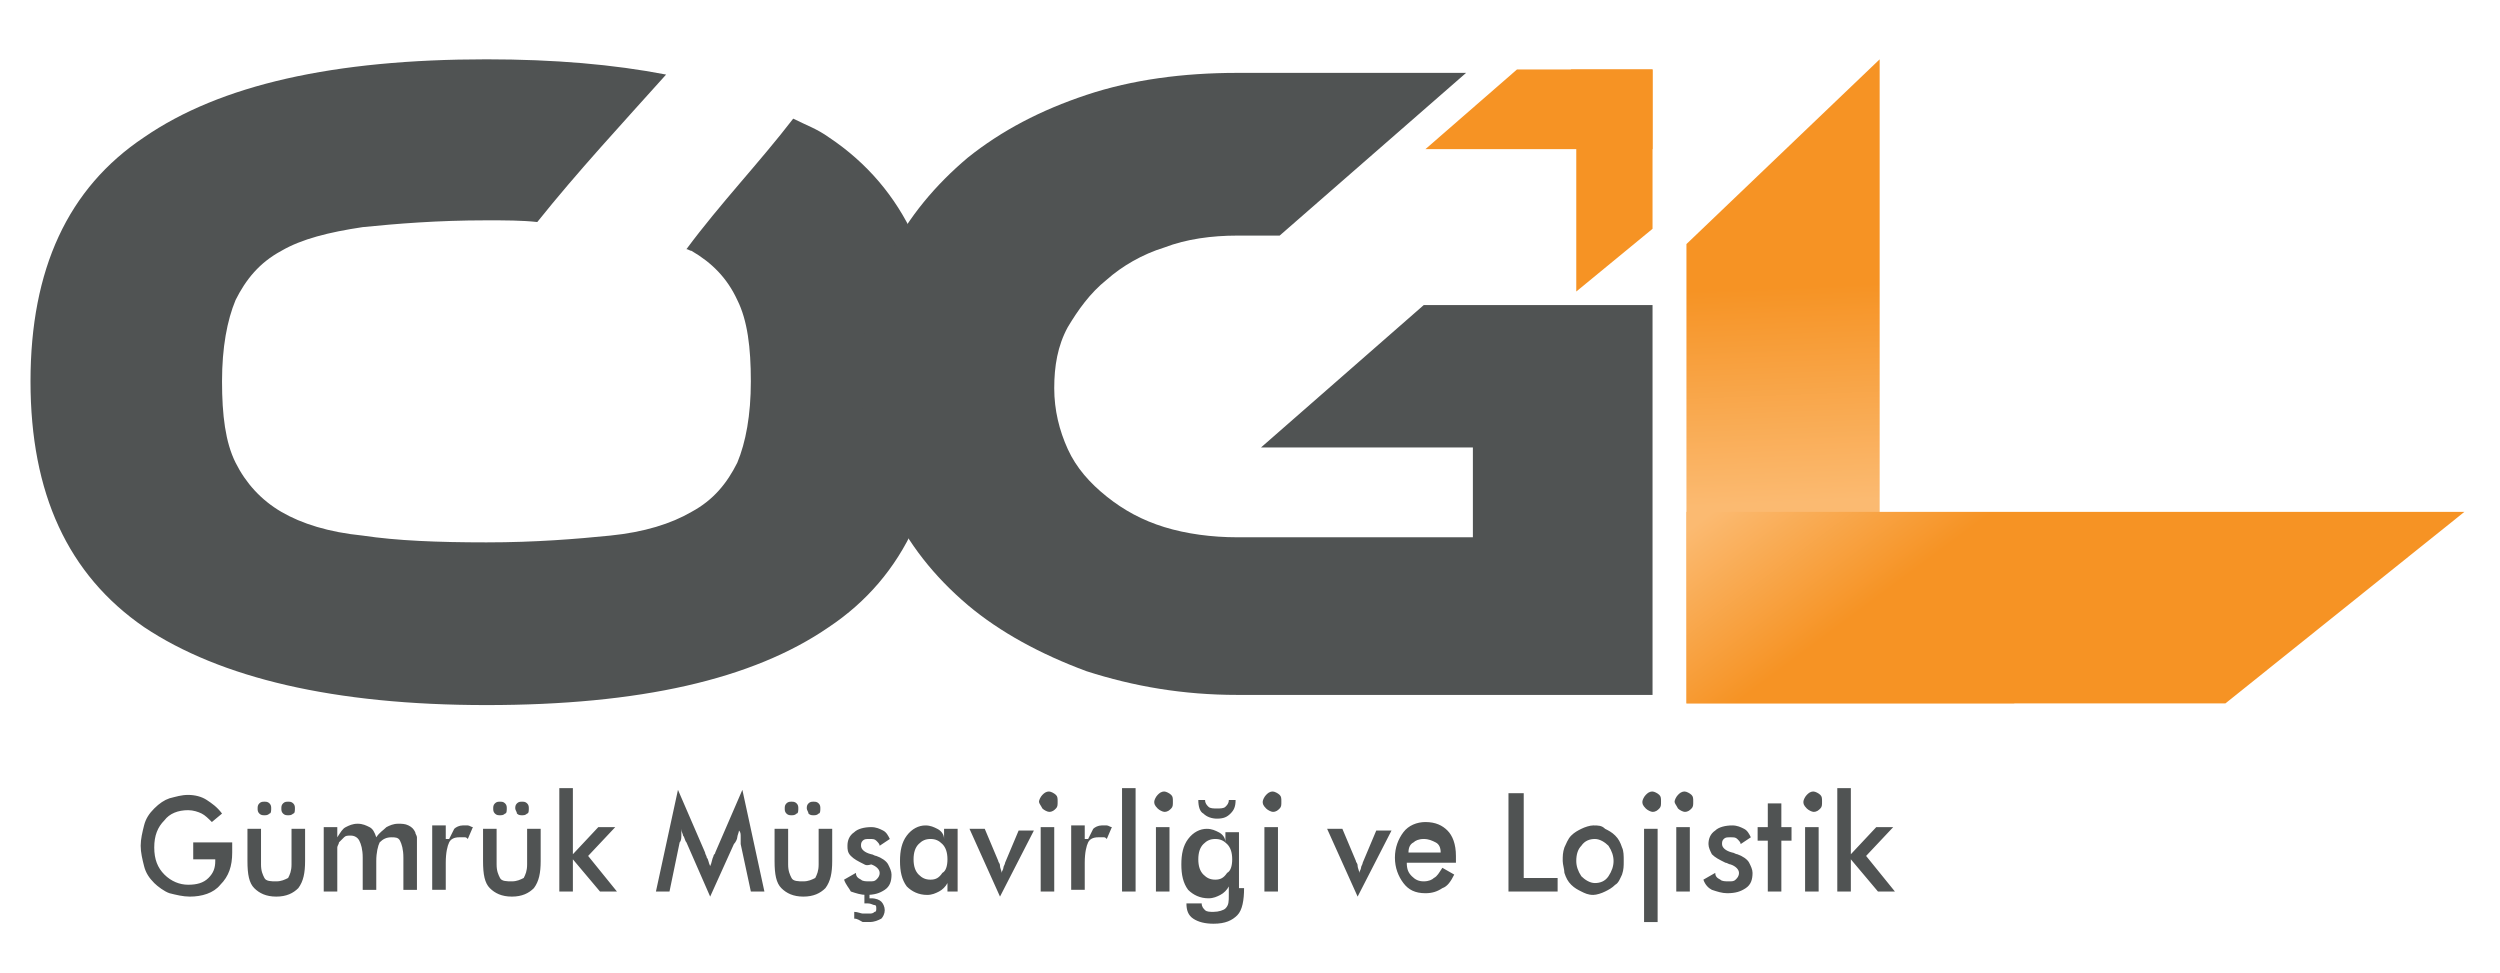
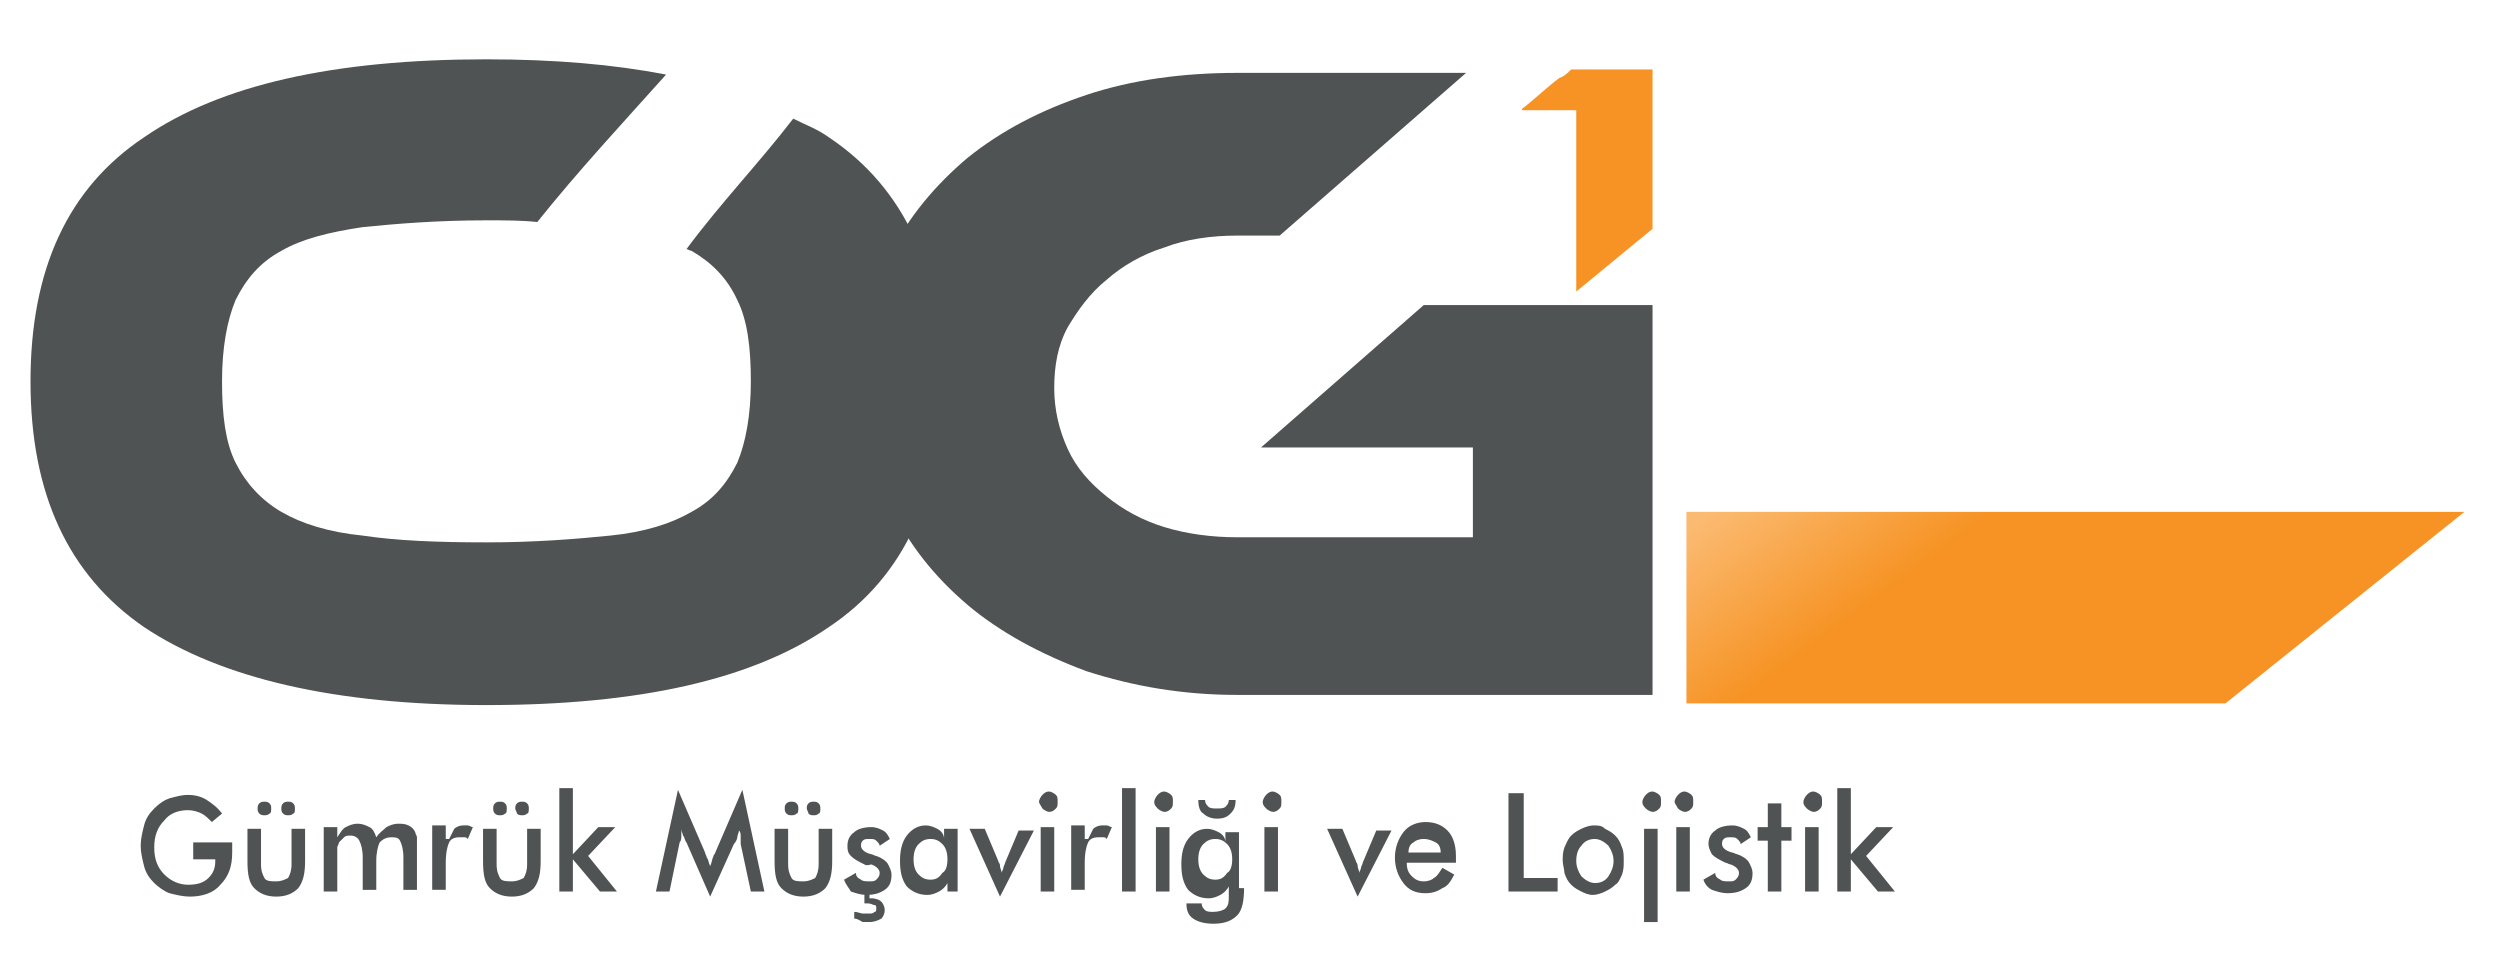
<svg xmlns="http://www.w3.org/2000/svg" xmlns:xlink="http://www.w3.org/1999/xlink" version="1.1" id="Layer_1" x="0px" y="0px" viewBox="0 0 147.5 57.4" style="enable-background:new 0 0 147.5 57.4;" xml:space="preserve">
  <style type="text/css">
	.st0{fill:#505353;}
	
		.st1{clip-path:url(#SVGID_00000178163600505899651960000012202271109224159381_);fill:url(#SVGID_00000183929740971418959030000003930568225879863223_);}
	
		.st2{clip-path:url(#SVGID_00000020372580681087766610000016709562097695319206_);fill:url(#SVGID_00000002352727897353127810000006481031755847449277_);}
	
		.st3{clip-path:url(#SVGID_00000031176220599428947230000018139144190311429761_);fill:url(#SVGID_00000111180553228554959810000016658658223638272135_);}
	
		.st4{clip-path:url(#SVGID_00000081635826550670623220000016084780367740946077_);fill:url(#SVGID_00000022534477418067514580000014607423634779144585_);}
</style>
  <g>
    <path class="st0" d="M48.9,8.1c-0.7-0.5-1.3-0.7-2.1-1.1c-2,2.6-4.3,5-6.3,7.7c0.1,0,0.2,0.1,0.3,0.1c1.2,0.7,2.1,1.6,2.7,2.9   c0.6,1.2,0.8,2.8,0.8,4.8c0,2-0.3,3.6-0.8,4.8c-0.6,1.2-1.4,2.2-2.7,2.9c-1.2,0.7-2.8,1.2-4.8,1.4c-2,0.2-4.4,0.4-7.3,0.4   c-2.9,0-5.3-0.1-7.3-0.4c-2-0.2-3.6-0.7-4.8-1.4c-1.2-0.7-2.1-1.7-2.7-2.9c-0.6-1.2-0.8-2.8-0.8-4.8c0-2,0.3-3.6,0.8-4.8   c0.6-1.2,1.4-2.2,2.7-2.9c1.2-0.7,2.8-1.1,4.8-1.4c2-0.2,4.4-0.4,7.3-0.4c1.1,0,2.1,0,3,0.1c2.4-3,5-5.8,7.6-8.7   c-3.1-0.6-6.6-0.9-10.6-0.9c-9,0-15.7,1.5-20.2,4.6c-4.5,3-6.7,7.8-6.7,14.4c0,6.6,2.2,11.4,6.7,14.5c4.5,3,11.2,4.6,20.2,4.6   c9,0,15.7-1.5,20.2-4.6c4.5-3,6.7-7.9,6.7-14.5C55.6,16,53.4,11.1,48.9,8.1" />
    <path class="st0" d="M84,18h13.5v23H73c-3.2,0-6.1-0.5-8.9-1.4c-2.7-1-5.1-2.3-7-3.9c-2-1.7-3.5-3.6-4.6-5.9   c-1.1-2.3-1.7-4.8-1.7-7.5c0-2.7,0.6-5.1,1.7-7.3c1.1-2.2,2.7-4.1,4.6-5.7c2-1.6,4.3-2.8,7-3.7c2.7-0.9,5.7-1.3,8.9-1.3h13.5   l-11,9.6H73c-1.5,0-3,0.2-4.3,0.7c-1.3,0.4-2.5,1.1-3.4,1.9c-1,0.8-1.7,1.8-2.3,2.8c-0.6,1.1-0.8,2.3-0.8,3.6   c0,1.3,0.3,2.5,0.8,3.6c0.5,1.1,1.3,2,2.3,2.8c1,0.8,2.1,1.4,3.4,1.8c1.3,0.4,2.8,0.6,4.3,0.6h13.9v-5.3H74.4L84,18z" />
    <g>
      <defs>
-         <path id="SVGID_1_" d="M121.3,39.7c3.2-2.3,6.1-5,9-7.6h-19.4V3.5L99.5,14.4v27.2h19.2C119.6,40.9,120.4,40.3,121.3,39.7" />
+         <path id="SVGID_1_" d="M121.3,39.7c3.2-2.3,6.1-5,9-7.6h-19.4V3.5v27.2h19.2C119.6,40.9,120.4,40.3,121.3,39.7" />
      </defs>
      <clipPath id="SVGID_00000124149486329789641860000001044749112180172978_">
        <use xlink:href="#SVGID_1_" style="overflow:visible;" />
      </clipPath>
      <linearGradient id="SVGID_00000104674003188528599990000003563578982988438920_" gradientUnits="userSpaceOnUse" x1="114.679" y1="16.571" x2="115.176" y2="29.304">
        <stop offset="0" style="stop-color:#F69324" />
        <stop offset="1" style="stop-color:#FBBA71" />
      </linearGradient>
      <rect x="99.5" y="3.5" style="clip-path:url(#SVGID_00000124149486329789641860000001044749112180172978_);fill:url(#SVGID_00000104674003188528599990000003563578982988438920_);" width="30.8" height="38" />
    </g>
    <g>
      <defs>
        <polygon id="SVGID_00000157267554678994577410000014198779530538929593_" points="131.3,41.5 99.5,41.5 99.5,30.2 145.4,30.2         " />
      </defs>
      <clipPath id="SVGID_00000179643288054770698080000010097944516080726945_">
        <use xlink:href="#SVGID_00000157267554678994577410000014198779530538929593_" style="overflow:visible;" />
      </clipPath>
      <linearGradient id="SVGID_00000108303776366460241770000003432247774540784024_" gradientUnits="userSpaceOnUse" x1="118.027" y1="29.883" x2="112.129" y2="21.948">
        <stop offset="0" style="stop-color:#F69324" />
        <stop offset="1" style="stop-color:#FBBA71" />
      </linearGradient>
      <rect x="99.5" y="30.2" style="clip-path:url(#SVGID_00000179643288054770698080000010097944516080726945_);fill:url(#SVGID_00000108303776366460241770000003432247774540784024_);" width="45.9" height="11.4" />
    </g>
    <g>
      <defs>
        <path id="SVGID_00000080892837090761577080000009540850902736559505_" d="M92,4.6c-0.8,0.6-1.5,1.3-2.3,1.9H93v10.7l4.5-3.7V4.1     h-4.8C92.5,4.3,92.3,4.5,92,4.6" />
      </defs>
      <clipPath id="SVGID_00000068651629639336452680000006649654399179139200_">
        <use xlink:href="#SVGID_00000080892837090761577080000009540850902736559505_" style="overflow:visible;" />
      </clipPath>
      <linearGradient id="SVGID_00000023280340704875902820000002039319639689622660_" gradientUnits="userSpaceOnUse" x1="89.988" y1="23.142" x2="80.659" y2="54.884">
        <stop offset="0" style="stop-color:#F69324" />
        <stop offset="1" style="stop-color:#FBBA71" />
      </linearGradient>
      <rect x="89.8" y="4.1" style="clip-path:url(#SVGID_00000068651629639336452680000006649654399179139200_);fill:url(#SVGID_00000023280340704875902820000002039319639689622660_);" width="7.8" height="13.1" />
    </g>
    <g>
      <defs>
        <polygon id="SVGID_00000018202119861588349660000009976350257992285621_" points="89.5,4.1 97.5,4.1 97.5,8.8 84.1,8.8    " />
      </defs>
      <clipPath id="SVGID_00000010301527150705585120000001168781748983467949_">
        <use xlink:href="#SVGID_00000018202119861588349660000009976350257992285621_" style="overflow:visible;" />
      </clipPath>
      <linearGradient id="SVGID_00000079460300448946005040000002445669084964713908_" gradientUnits="userSpaceOnUse" x1="85.357" y1="25.141" x2="74.552" y2="61.911">
        <stop offset="0" style="stop-color:#F69324" />
        <stop offset="1" style="stop-color:#FBBA71" />
      </linearGradient>
-       <rect x="84.1" y="4.1" style="clip-path:url(#SVGID_00000010301527150705585120000001168781748983467949_);fill:url(#SVGID_00000079460300448946005040000002445669084964713908_);" width="13.4" height="4.7" />
    </g>
  </g>
  <path class="st0" d="M108.4,52.6v-6.1h0.8v3.9l1.5-1.6h1l-1.6,1.7l1.7,2.1h-1l-1.6-1.9v1.9H108.4z M106.5,52.6v-3.8h0.8v3.8H106.5z   M106.4,47.3c0-0.1,0.1-0.3,0.2-0.4c0.1-0.1,0.2-0.2,0.4-0.2c0.1,0,0.3,0.1,0.4,0.2c0.1,0.1,0.1,0.2,0.1,0.4c0,0.2,0,0.3-0.1,0.4  c-0.1,0.1-0.2,0.2-0.4,0.2c-0.1,0-0.3-0.1-0.4-0.2C106.4,47.5,106.4,47.4,106.4,47.3z M104.3,52.6v-3h-0.6v-0.8h0.6v-1.4h0.8v1.4  h0.6v0.8h-0.6v3H104.3z M100.5,51.9l0.7-0.4c0,0.2,0.1,0.3,0.3,0.4c0.1,0.1,0.3,0.1,0.5,0.1c0.2,0,0.3,0,0.4-0.1  c0.1-0.1,0.2-0.2,0.2-0.4c0-0.2-0.2-0.4-0.5-0.5c-0.1,0-0.2-0.1-0.3-0.1c-0.4-0.2-0.6-0.3-0.8-0.5c-0.1-0.2-0.2-0.4-0.2-0.6  c0-0.3,0.1-0.6,0.4-0.8c0.2-0.2,0.6-0.3,1-0.3c0.3,0,0.5,0.1,0.7,0.2c0.2,0.1,0.3,0.3,0.4,0.5l-0.6,0.4c0-0.1-0.1-0.2-0.2-0.3  c-0.1-0.1-0.2-0.1-0.4-0.1c-0.2,0-0.3,0-0.4,0.1c-0.1,0.1-0.1,0.2-0.1,0.3c0,0.2,0.2,0.4,0.6,0.5c0.1,0,0.2,0.1,0.3,0.1  c0.3,0.1,0.6,0.3,0.7,0.5c0.1,0.2,0.2,0.4,0.2,0.6c0,0.4-0.1,0.7-0.4,0.9c-0.3,0.2-0.6,0.3-1.1,0.3c-0.3,0-0.6-0.1-0.9-0.2  C100.8,52.4,100.6,52.2,100.5,51.9z M98.9,52.6v-3.8h0.8v3.8H98.9z M98.8,47.3c0-0.1,0.1-0.3,0.2-0.4c0.1-0.1,0.2-0.2,0.4-0.2  c0.1,0,0.3,0.1,0.4,0.2c0.1,0.1,0.1,0.2,0.1,0.4c0,0.2,0,0.3-0.1,0.4c-0.1,0.1-0.2,0.2-0.4,0.2c-0.1,0-0.3-0.1-0.4-0.2  C98.9,47.5,98.8,47.4,98.8,47.3z M97,54.4v-5.5h0.8v5.5H97z M96.9,47.3c0-0.1,0.1-0.3,0.2-0.4c0.1-0.1,0.2-0.2,0.4-0.2  c0.1,0,0.3,0.1,0.4,0.2c0.1,0.1,0.1,0.2,0.1,0.4c0,0.2,0,0.3-0.1,0.4c-0.1,0.1-0.2,0.2-0.4,0.2c-0.1,0-0.3-0.1-0.4-0.2  C96.9,47.5,96.9,47.4,96.9,47.3z M92.2,50.8c0-0.3,0-0.5,0.1-0.8c0.1-0.2,0.2-0.5,0.4-0.7c0.2-0.2,0.4-0.3,0.6-0.4  c0.2-0.1,0.5-0.2,0.7-0.2c0.3,0,0.5,0,0.7,0.2c0.2,0.1,0.4,0.2,0.6,0.4c0.2,0.2,0.3,0.4,0.4,0.7c0.1,0.2,0.1,0.5,0.1,0.8  c0,0.3,0,0.5-0.1,0.8c-0.1,0.2-0.2,0.5-0.4,0.6c-0.2,0.2-0.4,0.3-0.6,0.4c-0.2,0.1-0.5,0.2-0.7,0.2c-0.3,0-0.5-0.1-0.7-0.2  c-0.2-0.1-0.4-0.2-0.6-0.4c-0.2-0.2-0.3-0.4-0.4-0.7C92.3,51.3,92.2,51,92.2,50.8z M95.2,50.8c0-0.3-0.1-0.6-0.3-0.9  c-0.2-0.2-0.5-0.4-0.8-0.4c-0.3,0-0.6,0.1-0.8,0.4c-0.2,0.2-0.3,0.5-0.3,0.9c0,0.3,0.1,0.6,0.3,0.9c0.2,0.2,0.5,0.4,0.8,0.4  c0.3,0,0.6-0.1,0.8-0.4C95.1,51.4,95.2,51.1,95.2,50.8z M89,52.6v-5.8h0.9v5h2v0.8H89z M85,50.3c0-0.3-0.1-0.5-0.3-0.6  c-0.2-0.1-0.4-0.2-0.7-0.2c-0.3,0-0.5,0.1-0.6,0.2c-0.2,0.1-0.3,0.3-0.3,0.6H85z M85.8,50.9H83c0,0.4,0.1,0.6,0.3,0.8  c0.2,0.2,0.4,0.3,0.7,0.3c0.3,0,0.5-0.1,0.6-0.2c0.2-0.1,0.3-0.3,0.5-0.6l0.7,0.4c-0.2,0.4-0.4,0.7-0.7,0.8c-0.3,0.2-0.6,0.3-1,0.3  c-0.6,0-1-0.2-1.3-0.6c-0.3-0.4-0.5-0.9-0.5-1.5c0-0.6,0.2-1.1,0.5-1.5c0.3-0.4,0.8-0.6,1.3-0.6c0.6,0,1,0.2,1.3,0.5  c0.3,0.3,0.5,0.8,0.5,1.5V50.9z M80.1,52.9l-1.8-4h0.9l0.8,1.9c0,0.1,0.1,0.1,0.1,0.3c0,0.1,0.1,0.3,0.1,0.4c0-0.1,0.1-0.2,0.1-0.3  c0-0.1,0.1-0.2,0.1-0.3l0.8-1.9h0.9L80.1,52.9z M74.6,52.6v-3.8h0.8v3.8H74.6z M74.5,47.3c0-0.1,0.1-0.3,0.2-0.4  c0.1-0.1,0.2-0.2,0.4-0.2c0.1,0,0.3,0.1,0.4,0.2c0.1,0.1,0.1,0.2,0.1,0.4c0,0.2,0,0.3-0.1,0.4c-0.1,0.1-0.2,0.2-0.4,0.2  c-0.1,0-0.3-0.1-0.4-0.2C74.5,47.5,74.5,47.4,74.5,47.3z M70.7,47.2l0.4,0c0,0.2,0.1,0.3,0.2,0.4c0.1,0.1,0.3,0.1,0.5,0.1  c0.2,0,0.4,0,0.5-0.1c0.1-0.1,0.2-0.2,0.2-0.4l0.4,0c0,0.4-0.1,0.6-0.3,0.8c-0.2,0.2-0.4,0.3-0.8,0.3c-0.3,0-0.6-0.1-0.8-0.3  C70.8,47.9,70.7,47.6,70.7,47.2z M73.4,52.4c0,0.7-0.1,1.3-0.4,1.6c-0.3,0.3-0.7,0.5-1.4,0.5c-0.5,0-0.9-0.1-1.2-0.3  c-0.3-0.2-0.4-0.5-0.4-0.9l0.9,0c0,0.2,0.1,0.3,0.2,0.4c0.1,0.1,0.3,0.1,0.5,0.1c0.3,0,0.6-0.1,0.7-0.2c0.2-0.2,0.2-0.4,0.2-0.8  l0-0.5c-0.1,0.2-0.3,0.4-0.5,0.5c-0.2,0.1-0.4,0.2-0.7,0.2c-0.5,0-0.9-0.2-1.2-0.5c-0.3-0.4-0.4-0.9-0.4-1.5c0-0.6,0.1-1.1,0.4-1.5  c0.3-0.4,0.7-0.6,1.1-0.6c0.3,0,0.5,0.1,0.7,0.2c0.2,0.1,0.4,0.3,0.4,0.6v-0.6h0.8V52.4z M72.7,50.7c0-0.4-0.1-0.7-0.3-0.9  c-0.2-0.2-0.4-0.3-0.7-0.3c-0.3,0-0.5,0.1-0.7,0.3c-0.2,0.2-0.3,0.5-0.3,0.9c0,0.4,0.1,0.7,0.3,0.9c0.2,0.2,0.4,0.3,0.7,0.3  c0.3,0,0.5-0.1,0.7-0.4C72.6,51.4,72.7,51.1,72.7,50.7z M68.2,52.6v-3.8H69v3.8H68.2z M68.1,47.3c0-0.1,0.1-0.3,0.2-0.4  c0.1-0.1,0.2-0.2,0.4-0.2c0.1,0,0.3,0.1,0.4,0.2c0.1,0.1,0.1,0.2,0.1,0.4c0,0.2,0,0.3-0.1,0.4c-0.1,0.1-0.2,0.2-0.4,0.2  c-0.1,0-0.3-0.1-0.4-0.2C68.1,47.5,68.1,47.4,68.1,47.3z M66.2,52.6v-6.1H67v6.1H66.2z M64.2,49.5c0.1-0.2,0.2-0.4,0.3-0.6  c0.1-0.1,0.3-0.2,0.5-0.2c0.1,0,0.2,0,0.3,0c0.1,0,0.2,0.1,0.3,0.1l-0.3,0.7c-0.1-0.1-0.1-0.1-0.2-0.1c-0.1,0-0.2,0-0.3,0  c-0.3,0-0.5,0.1-0.6,0.3c-0.1,0.2-0.2,0.6-0.2,1.2v1.6h-0.8v-3.8h0.8V49.5z M61.4,52.6v-3.8h0.8v3.8H61.4z M61.3,47.3  c0-0.1,0.1-0.3,0.2-0.4c0.1-0.1,0.2-0.2,0.4-0.2c0.1,0,0.3,0.1,0.4,0.2c0.1,0.1,0.1,0.2,0.1,0.4c0,0.2,0,0.3-0.1,0.4  c-0.1,0.1-0.2,0.2-0.4,0.2c-0.1,0-0.3-0.1-0.4-0.2C61.4,47.5,61.3,47.4,61.3,47.3z M59,52.9l-1.8-4h0.9l0.8,1.9  c0,0.1,0.1,0.1,0.1,0.3c0,0.1,0.1,0.3,0.1,0.4c0-0.1,0.1-0.2,0.1-0.3c0-0.1,0.1-0.2,0.1-0.3l0.8-1.9h0.9L59,52.9z M55.9,50.7  c0-0.4-0.1-0.7-0.3-0.9c-0.2-0.2-0.4-0.3-0.7-0.3c-0.3,0-0.5,0.1-0.7,0.3c-0.2,0.2-0.3,0.5-0.3,0.9c0,0.4,0.1,0.7,0.3,0.9  c0.2,0.2,0.4,0.3,0.7,0.3c0.3,0,0.5-0.1,0.7-0.4C55.8,51.4,55.9,51.1,55.9,50.7z M56.7,52.6h-0.8v-0.5c-0.1,0.2-0.3,0.4-0.5,0.5  c-0.2,0.1-0.4,0.2-0.7,0.2c-0.5,0-0.9-0.2-1.2-0.5c-0.3-0.4-0.4-0.9-0.4-1.5c0-0.6,0.1-1.1,0.4-1.5c0.3-0.4,0.7-0.6,1.1-0.6  c0.3,0,0.5,0.1,0.7,0.2c0.2,0.1,0.4,0.3,0.4,0.6v-0.6h0.8V52.6z M50.4,54.2v-0.4c0.2,0,0.4,0.1,0.5,0.1c0.1,0,0.3,0,0.4,0  c0.1,0,0.2,0,0.3-0.1c0.1,0,0.1-0.1,0.1-0.2c0-0.1,0-0.2-0.1-0.2c-0.1,0-0.2-0.1-0.4-0.1c0,0,0,0-0.1,0c0,0-0.1,0-0.1,0v-0.7h0.3V53  h0.1c0.3,0,0.5,0.1,0.6,0.2c0.1,0.1,0.2,0.3,0.2,0.5c0,0.2-0.1,0.4-0.2,0.5c-0.2,0.1-0.4,0.2-0.7,0.2c-0.1,0-0.3,0-0.4,0  C50.7,54.3,50.6,54.2,50.4,54.2z M49.8,51.9l0.7-0.4c0,0.2,0.1,0.3,0.3,0.4c0.1,0.1,0.3,0.1,0.5,0.1c0.2,0,0.3,0,0.4-0.1  c0.1-0.1,0.2-0.2,0.2-0.4c0-0.2-0.2-0.4-0.5-0.5C51.1,51.1,51,51,51,51c-0.4-0.2-0.6-0.3-0.8-0.5C50,50.3,50,50.1,50,49.9  c0-0.3,0.1-0.6,0.4-0.8c0.2-0.2,0.6-0.3,1-0.3c0.3,0,0.5,0.1,0.7,0.2c0.2,0.1,0.3,0.3,0.4,0.5l-0.6,0.4c0-0.1-0.1-0.2-0.2-0.3  c-0.1-0.1-0.2-0.1-0.4-0.1c-0.2,0-0.3,0-0.4,0.1c-0.1,0.1-0.1,0.2-0.1,0.3c0,0.2,0.2,0.4,0.6,0.5c0.1,0,0.2,0.1,0.3,0.1  c0.3,0.1,0.6,0.3,0.7,0.5c0.1,0.2,0.2,0.4,0.2,0.6c0,0.4-0.1,0.7-0.4,0.9c-0.3,0.2-0.6,0.3-1.1,0.3c-0.3,0-0.6-0.1-0.9-0.2  C50.1,52.4,49.9,52.2,49.8,51.9z M46.3,47.7c0-0.1,0-0.2,0.1-0.3c0.1-0.1,0.2-0.1,0.3-0.1c0.1,0,0.2,0,0.3,0.1  c0.1,0.1,0.1,0.2,0.1,0.3c0,0.1,0,0.3-0.1,0.3c-0.1,0.1-0.2,0.1-0.3,0.1c-0.1,0-0.2,0-0.3-0.1C46.3,47.9,46.3,47.8,46.3,47.7z   M47.6,47.7c0-0.1,0-0.2,0.1-0.3c0.1-0.1,0.2-0.1,0.3-0.1c0.1,0,0.2,0,0.3,0.1c0.1,0.1,0.1,0.2,0.1,0.3c0,0.1,0,0.3-0.1,0.3  c-0.1,0.1-0.2,0.1-0.3,0.1c-0.1,0-0.2,0-0.3-0.1C47.7,47.9,47.6,47.8,47.6,47.7z M46.5,48.9V51c0,0.4,0.1,0.6,0.2,0.8  c0.1,0.2,0.4,0.2,0.7,0.2c0.3,0,0.5-0.1,0.7-0.2c0.1-0.2,0.2-0.4,0.2-0.8v-2.1h0.8v1.9c0,0.7-0.1,1.2-0.4,1.6  c-0.3,0.3-0.7,0.5-1.3,0.5c-0.6,0-1-0.2-1.3-0.5c-0.3-0.3-0.4-0.8-0.4-1.6v-1.9H46.5z M43.7,49.8c0,0,0-0.2,0-0.4  c0-0.2,0-0.3-0.1-0.4c0,0.1-0.1,0.3-0.1,0.4c0,0.1-0.1,0.3-0.2,0.4l-1.4,3.1l-1.4-3.2c-0.1-0.1-0.1-0.3-0.2-0.4  c0-0.1-0.1-0.2-0.1-0.4c0,0.1,0,0.2,0,0.4c0,0.1,0,0.3-0.1,0.4l-0.6,2.9h-0.8l1.3-6l1.6,3.7c0,0.1,0.1,0.2,0.1,0.3  c0.1,0.1,0.1,0.3,0.2,0.5c0.1-0.2,0.1-0.4,0.2-0.6c0-0.1,0.1-0.1,0.1-0.2l1.6-3.7l1.3,6h-0.8L43.7,49.8z M33,52.6v-6.1h0.8v3.9  l1.5-1.6h1l-1.6,1.7l1.7,2.1h-1l-1.6-1.9v1.9H33z M29.1,47.7c0-0.1,0-0.2,0.1-0.3c0.1-0.1,0.2-0.1,0.3-0.1c0.1,0,0.2,0,0.3,0.1  c0.1,0.1,0.1,0.2,0.1,0.3c0,0.1,0,0.3-0.1,0.3c-0.1,0.1-0.2,0.1-0.3,0.1c-0.1,0-0.2,0-0.3-0.1C29.1,47.9,29.1,47.8,29.1,47.7z   M30.4,47.7c0-0.1,0-0.2,0.1-0.3c0.1-0.1,0.2-0.1,0.3-0.1c0.1,0,0.2,0,0.3,0.1c0.1,0.1,0.1,0.2,0.1,0.3c0,0.1,0,0.3-0.1,0.3  c-0.1,0.1-0.2,0.1-0.3,0.1c-0.1,0-0.2,0-0.3-0.1C30.5,47.9,30.4,47.8,30.4,47.7z M29.3,48.9V51c0,0.4,0.1,0.6,0.2,0.8  c0.1,0.2,0.4,0.2,0.7,0.2c0.3,0,0.5-0.1,0.7-0.2c0.1-0.2,0.2-0.4,0.2-0.8v-2.1h0.8v1.9c0,0.7-0.1,1.2-0.4,1.6  c-0.3,0.3-0.7,0.5-1.3,0.5c-0.6,0-1-0.2-1.3-0.5c-0.3-0.3-0.4-0.8-0.4-1.6v-1.9H29.3z M26.5,49.5c0.1-0.2,0.2-0.4,0.3-0.6  c0.1-0.1,0.3-0.2,0.5-0.2c0.1,0,0.2,0,0.3,0c0.1,0,0.2,0.1,0.3,0.1l-0.3,0.7c-0.1-0.1-0.1-0.1-0.2-0.1c-0.1,0-0.2,0-0.3,0  c-0.3,0-0.5,0.1-0.6,0.3c-0.1,0.2-0.2,0.6-0.2,1.2v1.6h-0.8v-3.8h0.8V49.5z M19.9,52.6h-0.8v-3.8h0.8v0.6c0.2-0.3,0.3-0.5,0.5-0.6  c0.2-0.1,0.4-0.2,0.7-0.2c0.3,0,0.5,0.1,0.7,0.2c0.2,0.1,0.3,0.3,0.4,0.6c0.2-0.3,0.4-0.4,0.6-0.6c0.2-0.1,0.4-0.2,0.7-0.2  c0.2,0,0.4,0,0.6,0.1c0.2,0.1,0.3,0.2,0.4,0.4c0,0.1,0.1,0.2,0.1,0.3c0,0.1,0,0.3,0,0.5v0.3v2.3h-0.8v-1.9c0-0.5-0.1-0.8-0.2-1  c-0.1-0.2-0.3-0.2-0.5-0.2c-0.3,0-0.5,0.1-0.7,0.3c-0.1,0.2-0.2,0.6-0.2,1.1v1.7h-0.8v-1.9c0-0.5-0.1-0.8-0.2-1  c-0.1-0.2-0.3-0.3-0.5-0.3c-0.2,0-0.3,0-0.4,0.1c-0.1,0.1-0.2,0.2-0.3,0.3c0,0.1-0.1,0.2-0.1,0.3c0,0.1,0,0.4,0,0.7V52.6z   M15.2,47.7c0-0.1,0-0.2,0.1-0.3c0.1-0.1,0.2-0.1,0.3-0.1c0.1,0,0.2,0,0.3,0.1c0.1,0.1,0.1,0.2,0.1,0.3c0,0.1,0,0.3-0.1,0.3  c-0.1,0.1-0.2,0.1-0.3,0.1c-0.1,0-0.2,0-0.3-0.1C15.2,47.9,15.2,47.8,15.2,47.7z M16.6,47.7c0-0.1,0-0.2,0.1-0.3  c0.1-0.1,0.2-0.1,0.3-0.1c0.1,0,0.2,0,0.3,0.1c0.1,0.1,0.1,0.2,0.1,0.3c0,0.1,0,0.3-0.1,0.3c-0.1,0.1-0.2,0.1-0.3,0.1  c-0.1,0-0.2,0-0.3-0.1C16.6,47.9,16.6,47.8,16.6,47.7z M15.4,48.9V51c0,0.4,0.1,0.6,0.2,0.8c0.1,0.2,0.4,0.2,0.7,0.2  s0.5-0.1,0.7-0.2c0.1-0.2,0.2-0.4,0.2-0.8v-2.1H18v1.9c0,0.7-0.1,1.2-0.4,1.6c-0.3,0.3-0.7,0.5-1.3,0.5c-0.6,0-1-0.2-1.3-0.5  c-0.3-0.3-0.4-0.8-0.4-1.6v-1.9H15.4z M11.6,49.7h2.1c0,0,0,0.1,0,0.2c0,0.2,0,0.3,0,0.4c0,0.8-0.2,1.4-0.7,1.9  c-0.4,0.5-1.1,0.7-1.8,0.7c-0.4,0-0.8-0.1-1.2-0.2c-0.3-0.1-0.7-0.4-0.9-0.6c-0.3-0.3-0.5-0.6-0.6-1c-0.1-0.4-0.2-0.8-0.2-1.2  c0-0.4,0.1-0.8,0.2-1.2c0.1-0.4,0.3-0.7,0.6-1c0.3-0.3,0.6-0.5,0.9-0.6c0.4-0.1,0.7-0.2,1.1-0.2c0.4,0,0.8,0.1,1.1,0.3  c0.3,0.2,0.6,0.4,0.9,0.8l-0.6,0.5c-0.2-0.2-0.4-0.4-0.6-0.5c-0.2-0.1-0.5-0.2-0.8-0.2c-0.6,0-1.1,0.2-1.4,0.6  c-0.4,0.4-0.6,0.9-0.6,1.6c0,0.7,0.2,1.2,0.6,1.6c0.4,0.4,0.9,0.6,1.4,0.6c0.5,0,0.9-0.1,1.2-0.4c0.3-0.3,0.4-0.6,0.4-1v-0.1h-1.3  V49.7z" />
</svg>